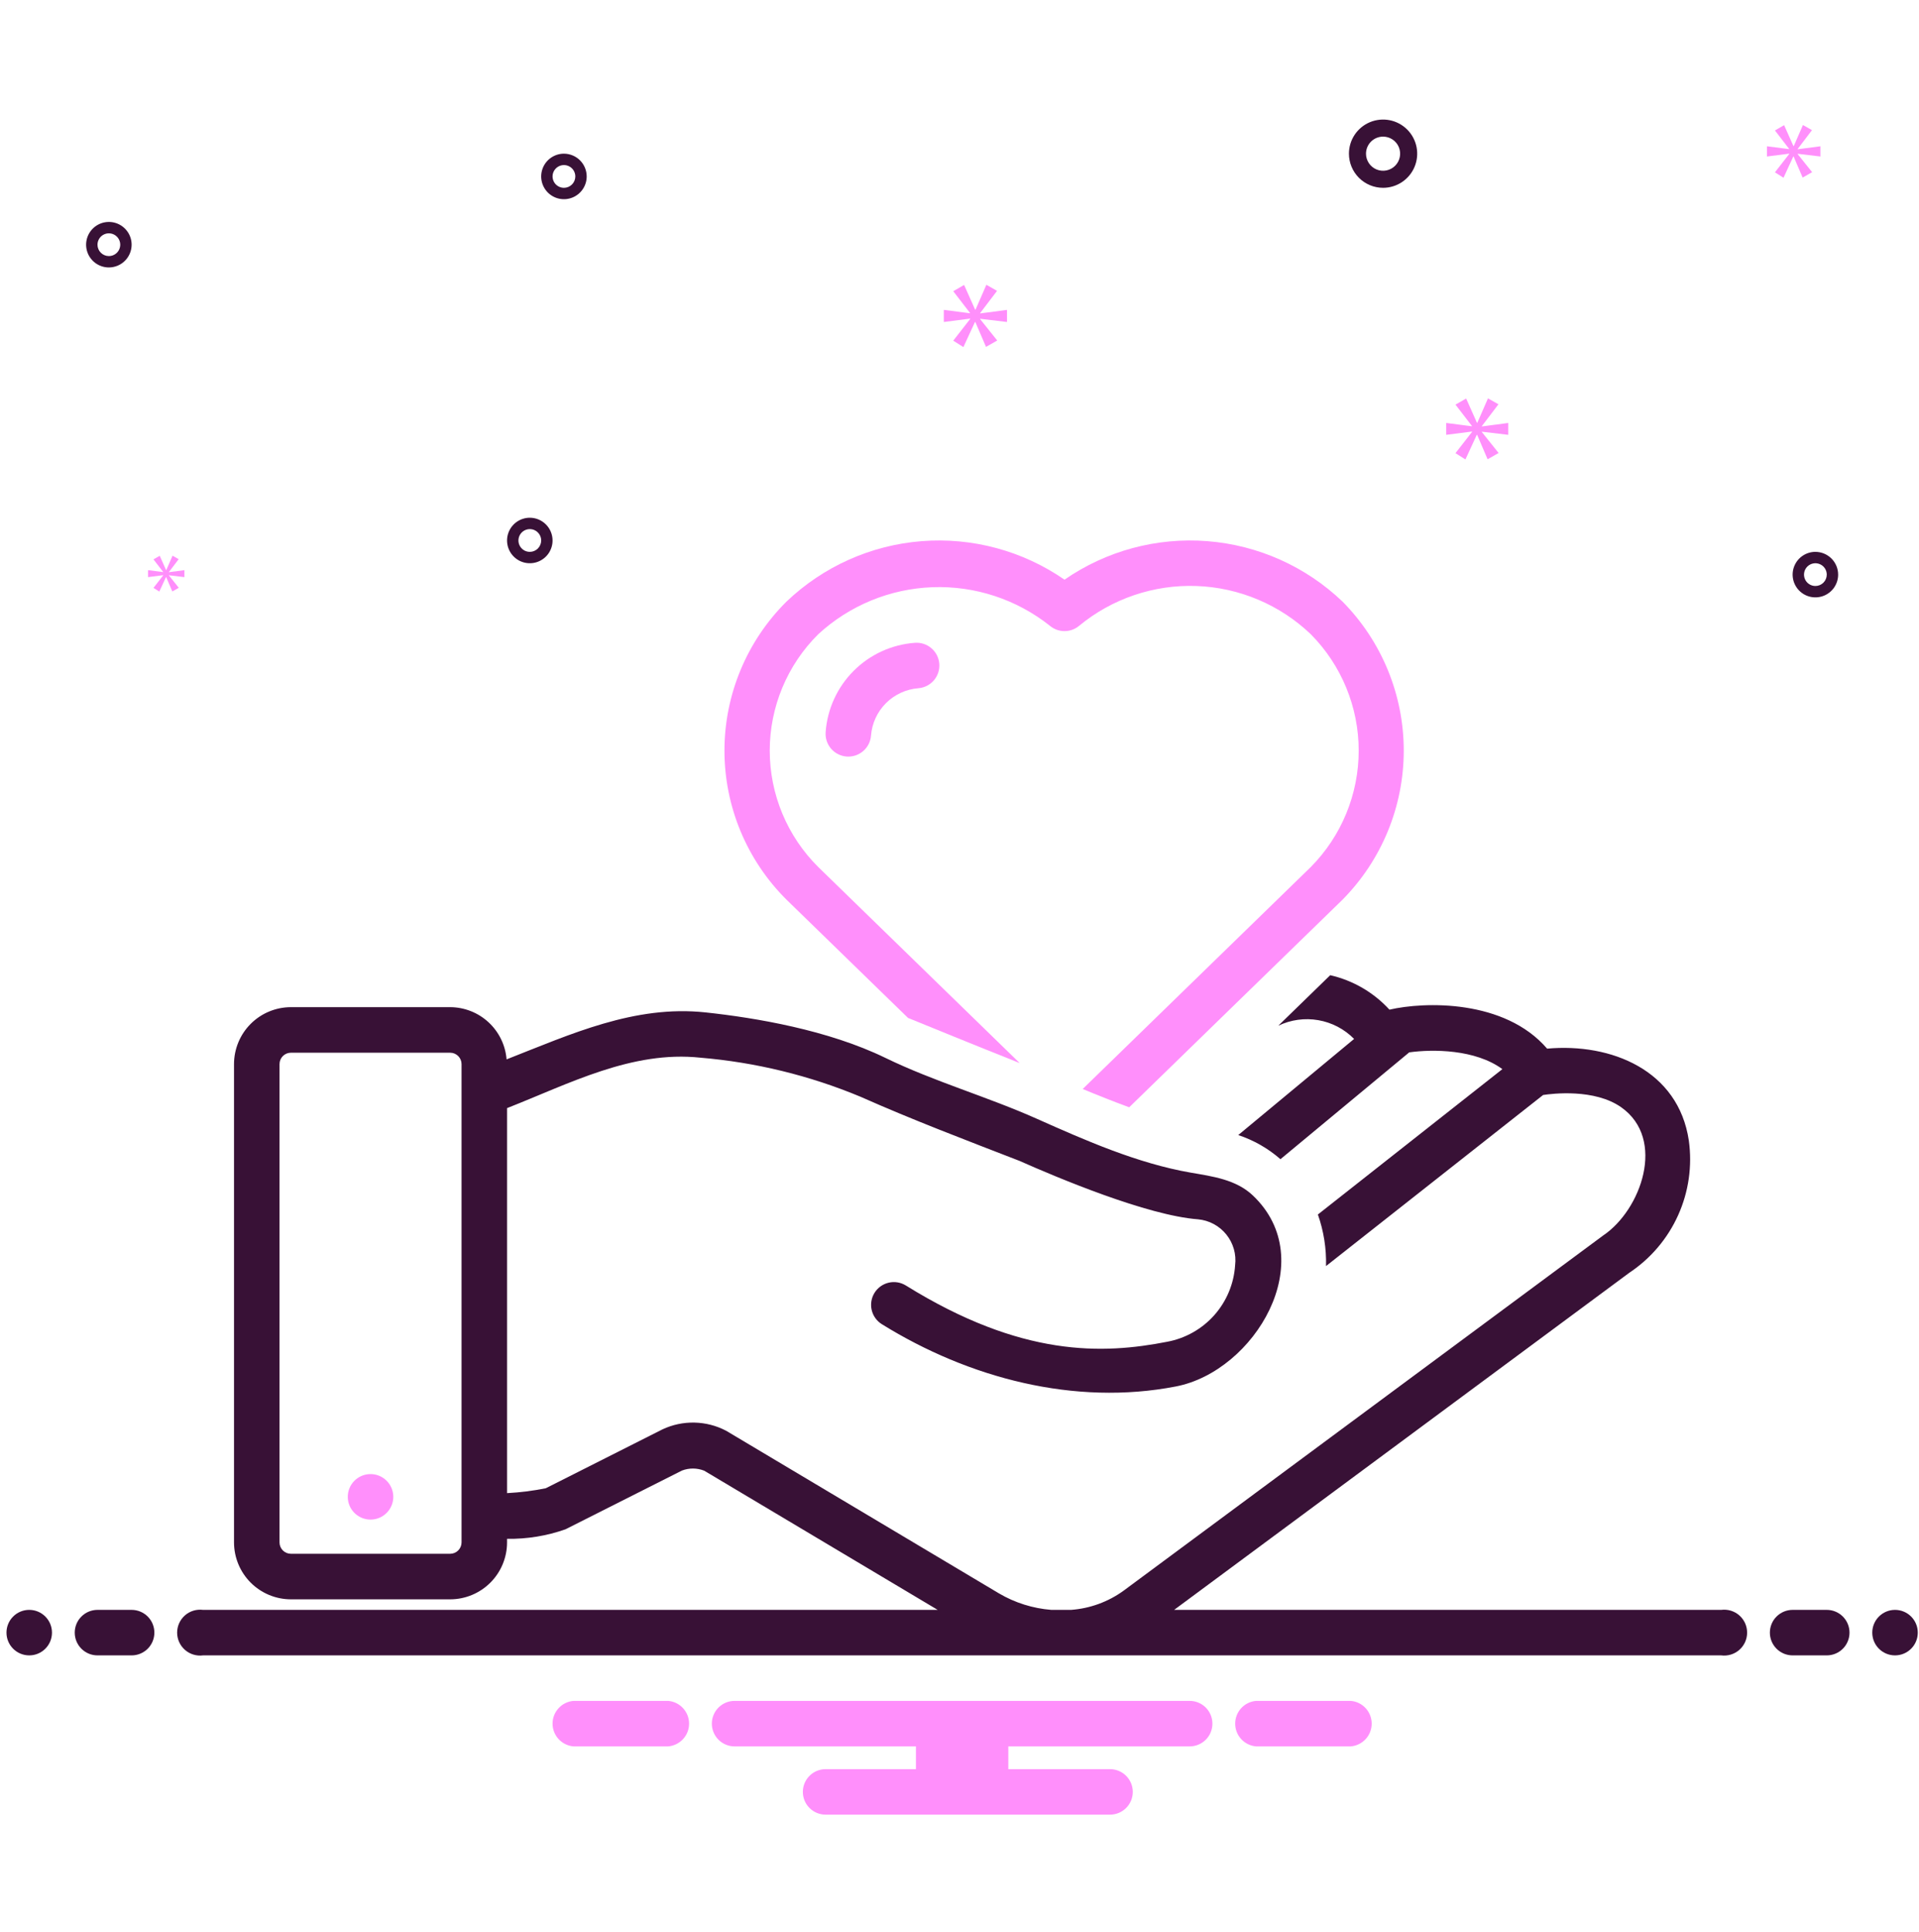
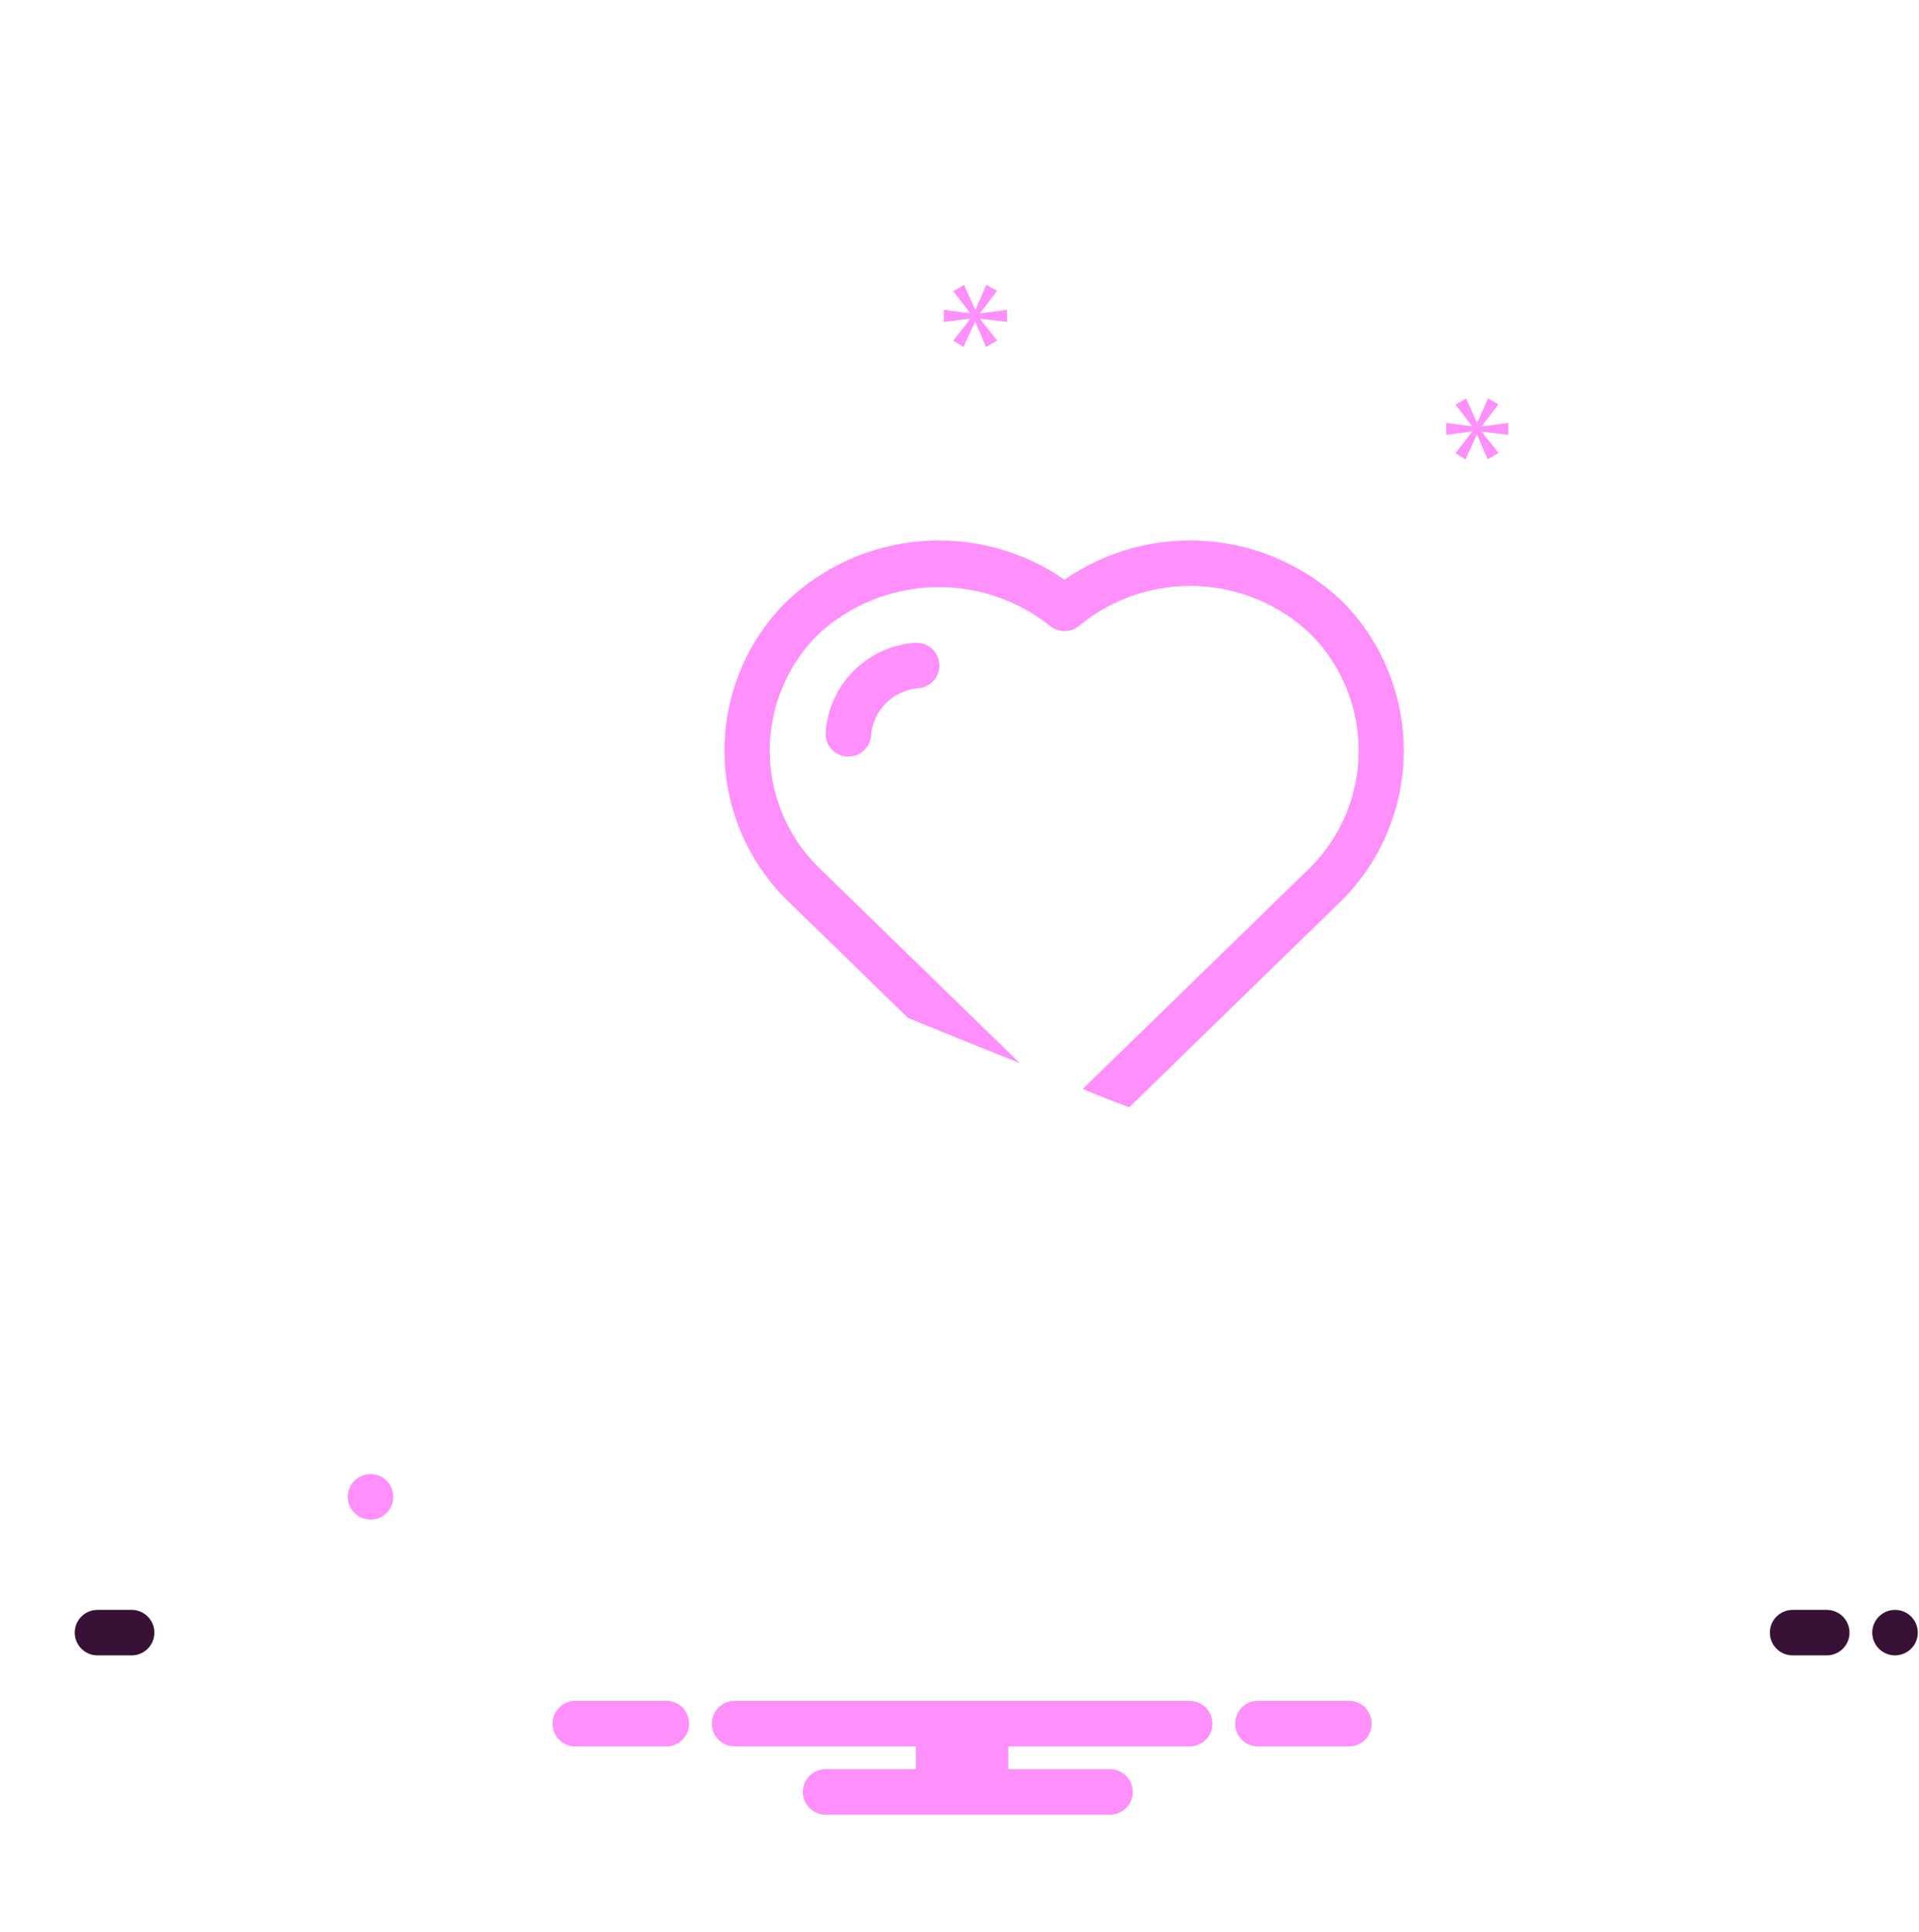
<svg xmlns="http://www.w3.org/2000/svg" width="151" height="152" viewBox="0 0 151 152" fill="none">
  <g clip-path="url(#clip0_2144_1296)">
    <path d="M71.973 50.583C70.158 50.72 68.452 51.504 67.167 52.793C65.881 54.081 65.1 55.789 64.967 57.604C64.949 57.839 64.977 58.075 65.049 58.298C65.122 58.522 65.237 58.729 65.39 58.908C65.543 59.087 65.729 59.234 65.939 59.34C66.148 59.447 66.376 59.512 66.611 59.531C66.845 59.549 67.081 59.521 67.305 59.449C67.528 59.376 67.735 59.26 67.914 59.108C68.093 58.955 68.24 58.769 68.347 58.559C68.454 58.35 68.518 58.121 68.537 57.887C68.611 56.921 69.029 56.014 69.714 55.33C70.4 54.645 71.307 54.229 72.273 54.155C72.747 54.115 73.185 53.889 73.492 53.526C73.799 53.163 73.949 52.693 73.909 52.219C73.87 51.745 73.643 51.307 73.28 51C72.917 50.693 72.447 50.543 71.973 50.583Z" fill="#FF8FFB" />
    <path d="M71.45 80.1C72.813 80.658 76.857 82.307 80.236 83.652L64.384 68.224C63.175 67.025 62.216 65.598 61.561 64.026C60.907 62.455 60.569 60.769 60.569 59.066C60.569 57.364 60.907 55.678 61.561 54.106C62.216 52.534 63.175 51.107 64.384 49.908C66.844 47.642 70.033 46.329 73.376 46.207C76.719 46.085 79.995 47.162 82.614 49.244C82.936 49.514 83.343 49.662 83.763 49.662C84.184 49.662 84.591 49.514 84.913 49.244C87.506 47.104 90.794 45.99 94.154 46.112C97.514 46.235 100.712 47.585 103.143 49.908C105.557 52.345 106.911 55.636 106.911 59.066C106.911 62.496 105.557 65.787 103.143 68.224L85.194 85.692C86.383 86.189 87.635 86.685 88.853 87.132L105.64 70.794C108.726 67.671 110.457 63.457 110.457 59.066C110.457 54.675 108.726 50.461 105.639 47.338C102.748 44.576 98.993 42.897 95.008 42.583C91.023 42.269 87.051 43.339 83.763 45.614C80.476 43.34 76.504 42.269 72.519 42.583C68.534 42.897 64.779 44.577 61.888 47.338C60.341 48.874 59.113 50.701 58.275 52.714C57.437 54.727 57.005 56.886 57.005 59.066C57.005 61.246 57.437 63.405 58.275 65.418C59.113 67.431 60.341 69.258 61.888 70.794L71.45 80.1Z" fill="#FF8FFB" />
    <path d="M29.171 119.575C30.16 119.567 30.955 118.758 30.947 117.769C30.938 116.781 30.13 115.986 29.141 115.994C28.152 116.003 27.357 116.811 27.366 117.8C27.374 118.789 28.183 119.583 29.171 119.575Z" fill="#FF8FFB" />
-     <path d="M108.829 14.779C109.36 14.779 109.88 14.621 110.321 14.326C110.763 14.031 111.107 13.612 111.31 13.121C111.514 12.63 111.567 12.09 111.463 11.569C111.36 11.048 111.104 10.57 110.728 10.194C110.353 9.819 109.874 9.563 109.353 9.459C108.832 9.356 108.292 9.409 107.801 9.612C107.311 9.815 106.891 10.16 106.596 10.601C106.301 11.043 106.144 11.562 106.144 12.093C106.144 12.805 106.428 13.488 106.931 13.991C107.434 14.495 108.117 14.778 108.829 14.779ZM108.829 10.751C109.095 10.751 109.354 10.829 109.575 10.977C109.796 11.124 109.968 11.334 110.07 11.579C110.171 11.825 110.198 12.095 110.146 12.355C110.094 12.616 109.966 12.855 109.779 13.043C109.591 13.231 109.352 13.358 109.091 13.41C108.831 13.462 108.561 13.435 108.315 13.334C108.07 13.232 107.86 13.06 107.713 12.839C107.565 12.618 107.486 12.359 107.486 12.093C107.487 11.737 107.628 11.396 107.88 11.144C108.132 10.893 108.473 10.751 108.829 10.751ZM41.689 40.74C41.335 40.74 40.989 40.845 40.694 41.042C40.4 41.238 40.17 41.518 40.035 41.845C39.899 42.172 39.864 42.532 39.933 42.88C40.002 43.227 40.172 43.546 40.423 43.796C40.673 44.047 40.992 44.217 41.34 44.286C41.687 44.355 42.047 44.32 42.374 44.184C42.701 44.049 42.981 43.819 43.178 43.525C43.374 43.23 43.479 42.884 43.479 42.53C43.479 42.056 43.29 41.6 42.954 41.265C42.619 40.929 42.164 40.74 41.689 40.74ZM41.689 43.425C41.512 43.425 41.339 43.373 41.192 43.275C41.044 43.176 40.93 43.036 40.862 42.873C40.794 42.709 40.776 42.529 40.811 42.356C40.846 42.182 40.931 42.022 41.056 41.897C41.181 41.772 41.341 41.687 41.514 41.652C41.688 41.618 41.868 41.635 42.032 41.703C42.195 41.771 42.335 41.886 42.433 42.033C42.532 42.18 42.584 42.353 42.584 42.53C42.584 42.768 42.489 42.995 42.322 43.163C42.154 43.331 41.926 43.425 41.689 43.425ZM44.374 12.093C44.02 12.093 43.674 12.198 43.38 12.395C43.085 12.592 42.856 12.871 42.72 13.199C42.585 13.526 42.549 13.886 42.618 14.233C42.688 14.58 42.858 14.899 43.108 15.15C43.359 15.4 43.678 15.571 44.025 15.64C44.373 15.709 44.733 15.673 45.06 15.538C45.387 15.402 45.666 15.173 45.863 14.878C46.06 14.584 46.165 14.238 46.165 13.884C46.164 13.409 45.976 12.954 45.64 12.618C45.304 12.283 44.849 12.094 44.374 12.093ZM44.374 14.779C44.197 14.779 44.024 14.726 43.877 14.628C43.73 14.53 43.615 14.39 43.547 14.226C43.48 14.063 43.462 13.883 43.496 13.709C43.531 13.535 43.616 13.376 43.742 13.251C43.867 13.126 44.026 13.04 44.2 13.006C44.373 12.971 44.553 12.989 44.717 13.057C44.881 13.124 45.02 13.239 45.119 13.386C45.217 13.534 45.27 13.707 45.27 13.884C45.27 14.121 45.175 14.349 45.007 14.517C44.839 14.684 44.612 14.779 44.374 14.779ZM142.847 43.425C142.493 43.425 142.147 43.53 141.852 43.727C141.558 43.924 141.328 44.203 141.193 44.531C141.057 44.858 141.022 45.218 141.091 45.565C141.16 45.912 141.33 46.231 141.581 46.482C141.831 46.732 142.15 46.903 142.498 46.972C142.845 47.041 143.205 47.005 143.532 46.87C143.859 46.734 144.139 46.505 144.336 46.211C144.532 45.916 144.637 45.57 144.637 45.216C144.637 44.741 144.448 44.286 144.112 43.95C143.777 43.615 143.322 43.426 142.847 43.425ZM142.847 46.111C142.67 46.111 142.497 46.059 142.35 45.96C142.202 45.862 142.088 45.722 142.02 45.558C141.952 45.395 141.934 45.215 141.969 45.041C142.003 44.867 142.089 44.708 142.214 44.583C142.339 44.458 142.499 44.372 142.672 44.338C142.846 44.303 143.026 44.321 143.189 44.389C143.353 44.456 143.493 44.571 143.591 44.718C143.69 44.866 143.742 45.039 143.742 45.216C143.742 45.453 143.647 45.681 143.48 45.849C143.312 46.016 143.084 46.111 142.847 46.111ZM10.357 19.255C10.357 18.901 10.252 18.555 10.055 18.26C9.858 17.966 9.579 17.736 9.252 17.601C8.924 17.465 8.564 17.43 8.217 17.499C7.87 17.568 7.551 17.738 7.3 17.989C7.05 18.239 6.879 18.558 6.81 18.906C6.741 19.253 6.777 19.613 6.912 19.94C7.048 20.267 7.277 20.547 7.572 20.744C7.866 20.94 8.212 21.045 8.566 21.045C9.041 21.045 9.496 20.856 9.832 20.52C10.168 20.185 10.356 19.73 10.357 19.255ZM7.671 19.255C7.671 19.078 7.724 18.905 7.822 18.758C7.92 18.61 8.06 18.496 8.224 18.428C8.387 18.36 8.567 18.342 8.741 18.377C8.915 18.412 9.074 18.497 9.199 18.622C9.325 18.747 9.41 18.907 9.444 19.08C9.479 19.254 9.461 19.434 9.393 19.598C9.326 19.761 9.211 19.901 9.064 19.999C8.917 20.098 8.743 20.15 8.566 20.15C8.329 20.15 8.101 20.055 7.934 19.888C7.766 19.72 7.671 19.492 7.671 19.255Z" fill="#381136" />
    <path d="M77.124 24.636L78.455 22.886L77.614 22.41L76.76 24.37H76.732L75.863 22.423L75.008 22.914L76.325 24.623V24.65L74.266 24.384V25.337L76.34 25.071V25.099L75.008 26.807L75.807 27.312L76.718 25.337H76.745L77.586 27.297L78.468 26.794L77.124 25.112V25.084L79.238 25.337V24.384L77.124 24.664V24.636Z" fill="#FF8FFB" />
-     <path d="M12.843 45.276L12.076 46.26L12.536 46.55L13.06 45.413H13.076L13.56 46.542L14.068 46.252L13.294 45.283V45.267L14.511 45.413V44.864L13.294 45.025V45.009L14.06 44.001L13.577 43.727L13.085 44.856H13.068L12.569 43.734L12.076 44.017L12.835 45.001V45.017L11.649 44.864V45.413L12.843 45.26V45.276Z" fill="#FF8FFB" />
    <path d="M118.676 34.216V33.283L116.602 33.557V33.53L117.908 31.813L117.084 31.346L116.246 33.268H116.217L115.366 31.359L114.527 31.84L115.819 33.516V33.544L113.799 33.283V34.216L115.832 33.956V33.984L114.527 35.659L115.31 36.154L116.204 34.216H116.231L117.055 36.14L117.921 35.646L116.602 33.997V33.969L118.676 34.216Z" fill="#FF8FFB" />
-     <path d="M141.453 11.723L142.579 10.241L141.868 9.838L141.145 11.497H141.121L140.387 9.85L139.664 10.265L140.778 11.711V11.734L139.035 11.51V12.315L140.79 12.09V12.114L139.664 13.56L140.339 13.987L141.11 12.315H141.133L141.844 13.974L142.591 13.548L141.453 12.126V12.101L143.243 12.315V11.51L141.453 11.746V11.723Z" fill="#FF8FFB" />
-     <path d="M2.3 130.26C3.289 130.26 4.09 129.459 4.09 128.47C4.09 127.481 3.289 126.679 2.3 126.679C1.311 126.679 0.51 127.481 0.51 128.47C0.51 129.459 1.311 130.26 2.3 130.26Z" fill="#381136" />
    <path d="M10.357 126.679H7.671C7.196 126.679 6.741 126.868 6.405 127.204C6.069 127.539 5.881 127.995 5.881 128.47C5.881 128.945 6.069 129.4 6.405 129.736C6.741 130.072 7.196 130.26 7.671 130.26H10.357C10.832 130.26 11.287 130.072 11.623 129.736C11.959 129.4 12.147 128.945 12.147 128.47C12.147 127.995 11.959 127.539 11.623 127.204C11.287 126.868 10.832 126.679 10.357 126.679ZM143.742 126.679H141.056C140.582 126.679 140.126 126.868 139.79 127.204C139.455 127.539 139.266 127.995 139.266 128.47C139.266 128.945 139.455 129.4 139.79 129.736C140.126 130.072 140.582 130.26 141.056 130.26H143.742C144.217 130.26 144.672 130.072 145.008 129.736C145.344 129.4 145.532 128.945 145.532 128.47C145.532 127.995 145.344 127.539 145.008 127.204C144.672 126.868 144.217 126.679 143.742 126.679Z" fill="#381136" />
    <path d="M149.113 130.26C150.102 130.26 150.904 129.459 150.904 128.47C150.904 127.481 150.102 126.679 149.113 126.679C148.124 126.679 147.323 127.481 147.323 128.47C147.323 129.459 148.124 130.26 149.113 130.26Z" fill="#381136" />
    <path d="M106.281 133.841H98.844C98.394 133.877 97.974 134.081 97.668 134.413C97.362 134.745 97.192 135.18 97.192 135.631C97.192 136.083 97.362 136.518 97.668 136.85C97.974 137.181 98.394 137.386 98.844 137.422H106.281C106.731 137.386 107.151 137.181 107.458 136.85C107.764 136.518 107.934 136.083 107.934 135.631C107.934 135.18 107.764 134.745 107.458 134.413C107.151 134.081 106.731 133.877 106.281 133.841ZM52.569 133.841H45.132C44.682 133.877 44.262 134.081 43.956 134.413C43.649 134.745 43.479 135.18 43.479 135.631C43.479 136.083 43.649 136.518 43.956 136.85C44.262 137.181 44.682 137.386 45.132 137.422H52.569C53.019 137.386 53.439 137.181 53.745 136.85C54.052 136.518 54.222 136.083 54.222 135.631C54.222 135.18 54.052 134.745 53.745 134.413C53.439 134.081 53.019 133.877 52.569 133.841ZM93.611 133.841H57.803C57.328 133.841 56.872 134.03 56.537 134.365C56.201 134.701 56.012 135.157 56.012 135.631C56.012 136.106 56.201 136.562 56.537 136.897C56.872 137.233 57.328 137.422 57.803 137.422H72.072V139.212H64.964C64.489 139.212 64.034 139.401 63.698 139.737C63.362 140.072 63.174 140.528 63.174 141.003C63.174 141.477 63.362 141.933 63.698 142.269C64.034 142.604 64.489 142.793 64.964 142.793H87.344C87.819 142.793 88.275 142.604 88.61 142.269C88.946 141.933 89.135 141.477 89.135 141.003C89.135 140.528 88.946 140.072 88.61 139.737C88.275 139.401 87.819 139.212 87.344 139.212H79.341V137.422H93.611C94.085 137.422 94.541 137.233 94.877 136.897C95.213 136.562 95.401 136.106 95.401 135.631C95.401 135.157 95.213 134.701 94.877 134.365C94.541 134.03 94.085 133.841 93.611 133.841Z" fill="#FF8FFB" />
-     <path d="M135.436 126.679H92.389L128.208 100.15C129.888 99.033 131.219 97.464 132.047 95.624C132.875 93.785 133.167 91.748 132.889 89.75C132.069 84.221 126.783 82.06 121.738 82.516C118.396 78.63 112.091 78.809 109.331 79.449C108.089 78.093 106.463 77.147 104.67 76.737L100.585 80.713C101.563 80.242 102.664 80.09 103.734 80.276C104.804 80.462 105.788 80.978 106.55 81.752L97.434 89.317C98.657 89.722 99.786 90.368 100.755 91.216L110.887 82.809C112.744 82.55 116.087 82.562 118.217 84.129L103.7 95.568C104.159 96.87 104.376 98.245 104.341 99.625L121.423 86.164C122.136 86.055 125.468 85.647 127.572 87.133C131.127 89.644 129.122 95.225 126.148 97.219C126.148 97.219 88.414 125.168 88.41 125.171C87.201 126.047 85.771 126.569 84.281 126.679H82.724C81.27 126.564 79.862 126.121 78.606 125.382L57.133 112.582C56.363 112.179 55.51 111.96 54.642 111.942C53.773 111.923 52.912 112.106 52.126 112.476L42.943 117.11C41.939 117.311 40.921 117.438 39.899 117.493V87.196C44.781 85.28 49.727 82.648 55.126 83.229C59.452 83.593 63.694 84.628 67.7 86.297C71.804 88.122 76.034 89.725 80.22 91.348C83.183 92.665 90.256 95.643 94.272 95.947C94.704 95.987 95.123 96.113 95.504 96.318C95.886 96.523 96.222 96.802 96.494 97.14C96.766 97.477 96.968 97.865 97.087 98.282C97.206 98.698 97.24 99.135 97.187 99.565C97.092 101.018 96.515 102.399 95.548 103.489C94.581 104.578 93.278 105.314 91.846 105.581C86.794 106.569 80.401 106.817 71.279 101.154C70.875 100.904 70.388 100.824 69.926 100.933C69.463 101.041 69.063 101.329 68.812 101.733C68.562 102.137 68.483 102.624 68.591 103.087C68.7 103.549 68.988 103.95 69.392 104.2C76.217 108.437 84.556 110.647 92.533 109.098C98.724 107.897 103.963 99.179 98.586 94.072C97.262 92.814 95.418 92.572 93.697 92.274C89.518 91.55 85.421 89.745 81.568 88.027C77.685 86.295 73.503 85.108 69.665 83.242C65.166 81.055 59.486 80.09 55.507 79.664C49.931 79.069 44.913 81.379 39.861 83.361C39.771 82.245 39.264 81.203 38.442 80.442C37.62 79.681 36.543 79.256 35.422 79.252H22.89C21.702 79.254 20.564 79.727 19.725 80.567C18.886 81.407 18.415 82.546 18.414 83.733V121.369C18.415 122.556 18.886 123.695 19.725 124.535C20.564 125.375 21.702 125.848 22.89 125.85H35.422C36.61 125.848 37.748 125.375 38.587 124.535C39.426 123.695 39.898 122.556 39.898 121.369V121.088C41.463 121.113 43.02 120.859 44.496 120.339L53.663 115.715C54.227 115.502 54.849 115.506 55.41 115.726C55.41 115.726 67.909 123.177 73.783 126.679H15.977C15.723 126.646 15.464 126.668 15.218 126.742C14.972 126.817 14.745 126.943 14.552 127.113C14.359 127.282 14.205 127.491 14.099 127.725C13.993 127.959 13.938 128.213 13.938 128.47C13.938 128.727 13.993 128.981 14.099 129.215C14.205 129.449 14.359 129.657 14.552 129.827C14.745 129.996 14.972 130.123 15.218 130.197C15.464 130.272 15.723 130.293 15.977 130.26H135.436C135.69 130.293 135.949 130.272 136.195 130.197C136.441 130.123 136.668 129.996 136.861 129.827C137.054 129.657 137.209 129.449 137.315 129.215C137.421 128.981 137.475 128.727 137.475 128.47C137.475 128.213 137.421 127.959 137.315 127.725C137.209 127.491 137.054 127.282 136.861 127.113C136.668 126.943 136.441 126.817 136.195 126.742C135.949 126.668 135.69 126.646 135.436 126.679ZM36.318 121.369C36.318 121.607 36.223 121.834 36.056 122.002C35.888 122.17 35.66 122.265 35.423 122.265H22.89C22.652 122.265 22.425 122.17 22.257 122.002C22.089 121.834 21.995 121.607 21.995 121.369V83.733C21.995 83.495 22.089 83.268 22.257 83.1C22.425 82.932 22.652 82.837 22.89 82.837H35.423C35.66 82.837 35.888 82.932 36.056 83.1C36.223 83.268 36.318 83.495 36.318 83.733V121.369Z" fill="#381136" />
  </g>
  <defs>
    <clipPath id="clip0_2144_1296">
      <rect width="150.394" height="150.394" fill="white" transform="translate(0.51 0.903)" />
    </clipPath>
  </defs>
</svg>